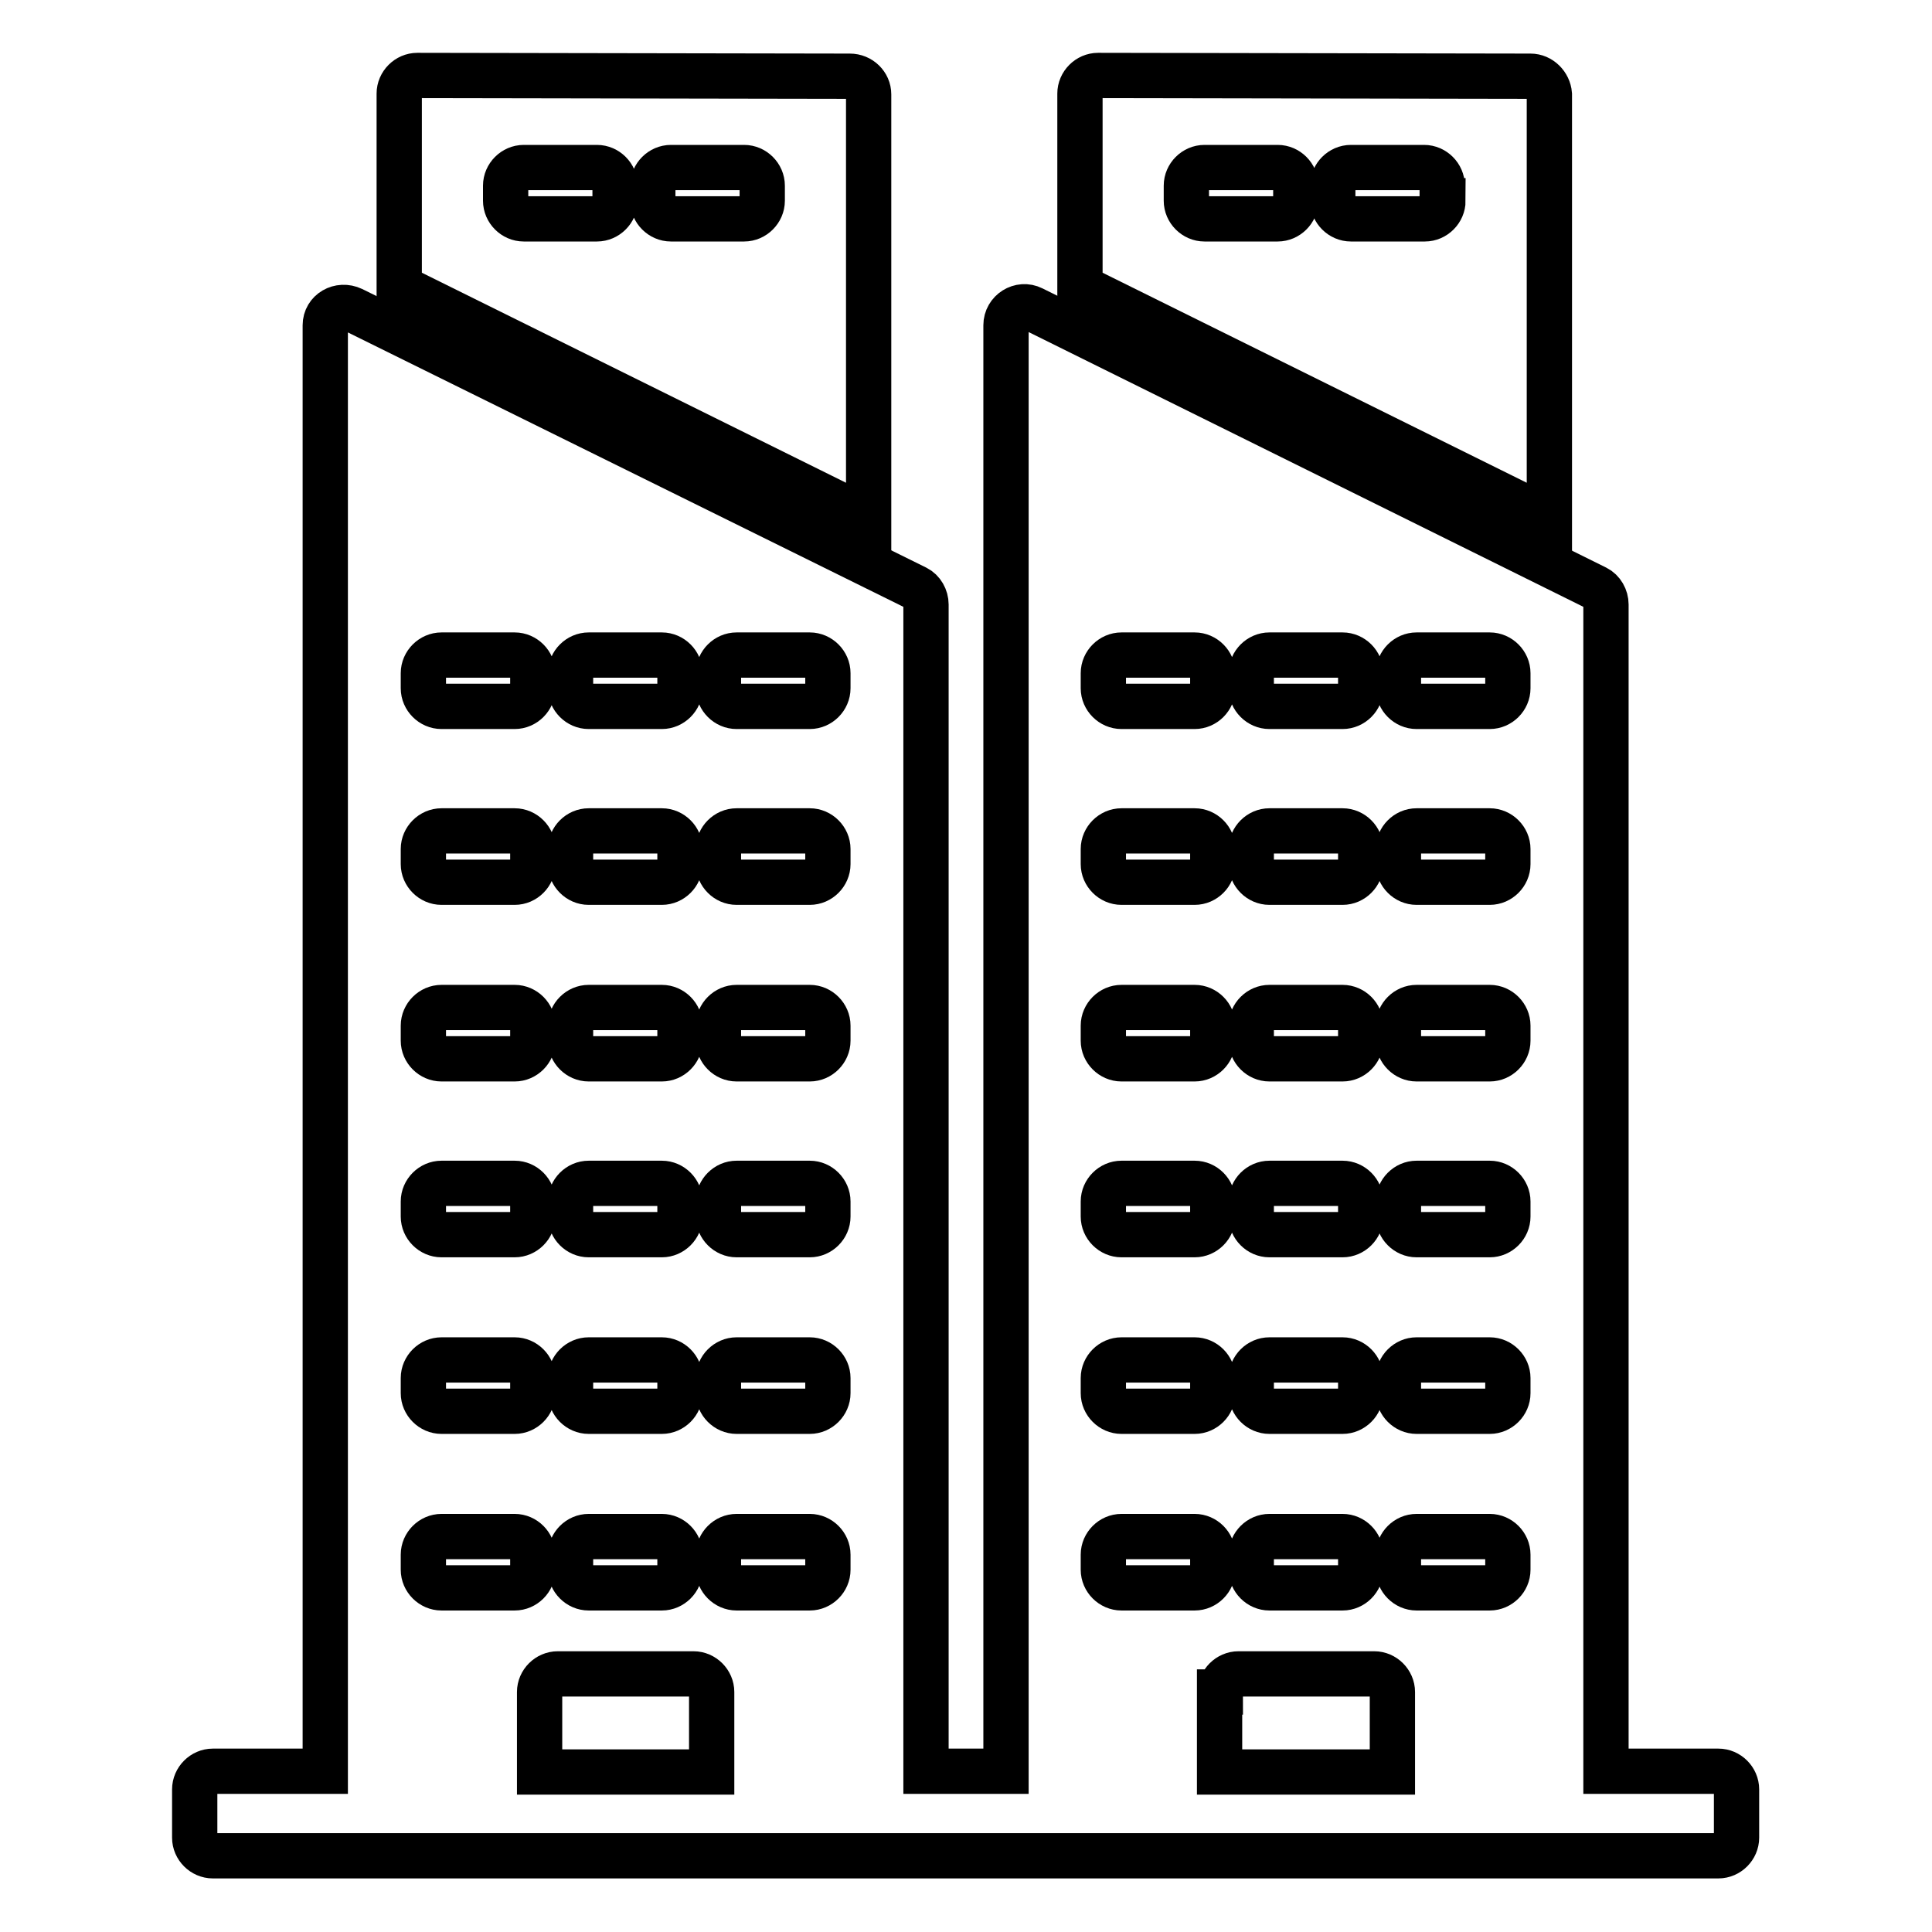
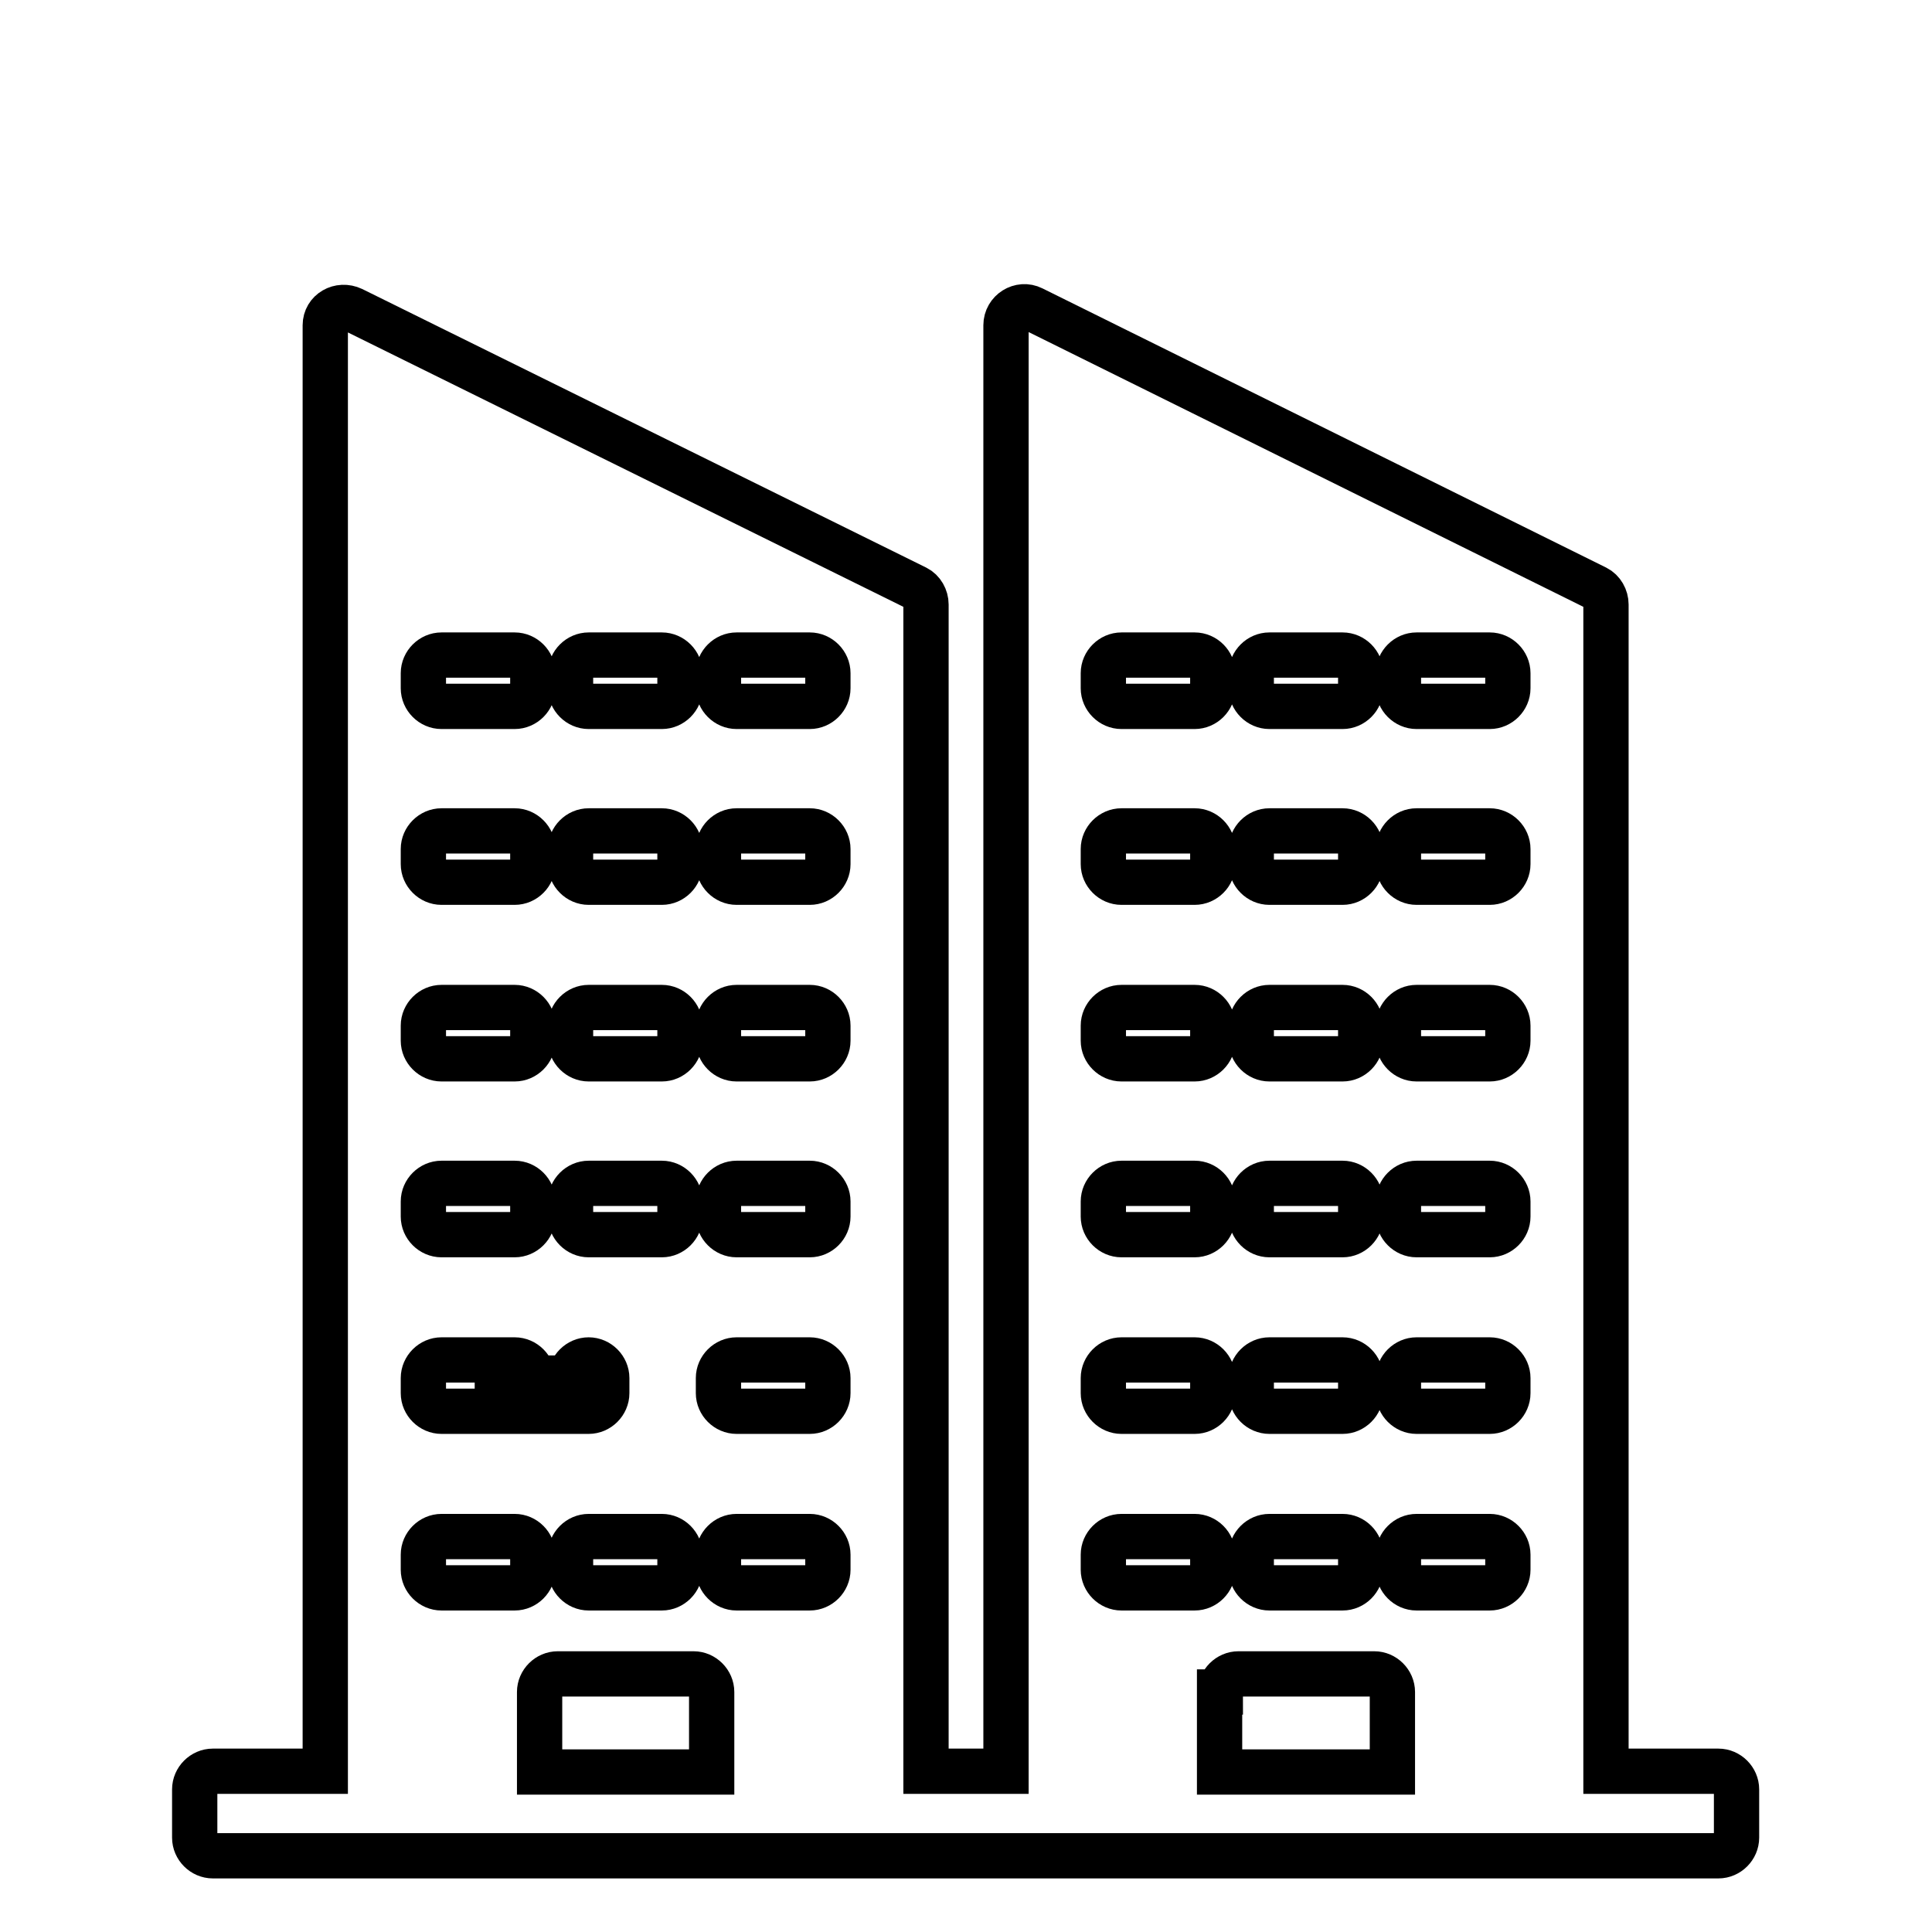
<svg xmlns="http://www.w3.org/2000/svg" version="1.1" x="0px" y="0px" viewBox="0 0 256 256" enable-background="new 0 0 256 256" xml:space="preserve">
  <g>
    <g>
      <g>
        <g>
-           <path stroke-width="6" fill-opacity="0" stroke="#000000" d="M112.6,10.1L55.3,10c-1.3,0-2.4,1.1-2.4,2.4V38l62.2,30.8V12.5C115.1,11.2,114,10.1,112.6,10.1z M81.5,26.6c0,1.3-1.1,2.4-2.4,2.4h-9.7c-1.3,0-2.4-1.1-2.4-2.4v-2c0-1.3,1.1-2.4,2.4-2.4h9.7c1.3,0,2.4,1.1,2.4,2.4V26.6z M101,26.6c0,1.3-1.1,2.4-2.4,2.4h-9.7c-1.3,0-2.4-1.1-2.4-2.4v-2c0-1.3,1.1-2.4,2.4-2.4h9.7c1.3,0,2.4,1.1,2.4,2.4V26.6z" />
-           <path stroke-width="6" fill-opacity="0" stroke="#000000" d="M202.8,10.1L145.5,10c-1.3,0-2.4,1.1-2.4,2.4V38l62.2,30.8V12.5C205.2,11.2,204.1,10.1,202.8,10.1z M171.7,26.6c0,1.3-1.1,2.4-2.4,2.4h-9.7c-1.3,0-2.4-1.1-2.4-2.4v-2c0-1.3,1.1-2.4,2.4-2.4h9.7c1.3,0,2.4,1.1,2.4,2.4V26.6z M191.2,26.6c0,1.3-1.1,2.4-2.4,2.4H179c-1.3,0-2.4-1.1-2.4-2.4v-2c0-1.3,1.1-2.4,2.4-2.4h9.7c1.3,0,2.4,1.1,2.4,2.4V26.6z" />
-           <path stroke-width="6" fill-opacity="0" stroke="#000000" d="M43.1,43.1v191.6H28.2c-1.3,0-2.4,1.1-2.4,2.4v6.4c0,1.3,1.1,2.4,2.4,2.4h199.5c1.3,0,2.4-1.1,2.4-2.4v-6.4c0-1.3-1.1-2.4-2.4-2.4h-14.9V80.1c0-0.9-0.5-1.8-1.3-2.2l-74.7-37c-1.6-0.8-3.5,0.4-3.5,2.2v191.6h-10.6V80.1c0-0.9-0.5-1.8-1.3-2.2L46.7,41C45,40.2,43.1,41.3,43.1,43.1z M185.3,89.2c0-1.3,1.1-2.4,2.4-2.4h9.7c1.3,0,2.4,1.1,2.4,2.4v2c0,1.3-1.1,2.4-2.4,2.4h-9.7c-1.3,0-2.4-1.1-2.4-2.4V89.2z M185.3,112.5c0-1.3,1.1-2.4,2.4-2.4h9.7c1.3,0,2.4,1.1,2.4,2.4v2c0,1.3-1.1,2.4-2.4,2.4h-9.7c-1.3,0-2.4-1.1-2.4-2.4V112.5z M185.3,135.9c0-1.3,1.1-2.4,2.4-2.4h9.7c1.3,0,2.4,1.1,2.4,2.4v2c0,1.3-1.1,2.4-2.4,2.4h-9.7c-1.3,0-2.4-1.1-2.4-2.4V135.9z M185.3,159.2c0-1.3,1.1-2.4,2.4-2.4h9.7c1.3,0,2.4,1.1,2.4,2.4v2c0,1.3-1.1,2.4-2.4,2.4h-9.7c-1.3,0-2.4-1.1-2.4-2.4V159.2z M185.3,182.6c0-1.3,1.1-2.4,2.4-2.4h9.7c1.3,0,2.4,1.1,2.4,2.4v2c0,1.3-1.1,2.4-2.4,2.4h-9.7c-1.3,0-2.4-1.1-2.4-2.4V182.6z M185.3,206c0-1.3,1.1-2.4,2.4-2.4h9.7c1.3,0,2.4,1.1,2.4,2.4v2c0,1.3-1.1,2.4-2.4,2.4h-9.7c-1.3,0-2.4-1.1-2.4-2.4V206z M165.8,89.2c0-1.3,1.1-2.4,2.4-2.4h9.7c1.3,0,2.4,1.1,2.4,2.4v2c0,1.3-1.1,2.4-2.4,2.4h-9.7c-1.3,0-2.4-1.1-2.4-2.4V89.2z M165.8,112.5c0-1.3,1.1-2.4,2.4-2.4h9.7c1.3,0,2.4,1.1,2.4,2.4v2c0,1.3-1.1,2.4-2.4,2.4h-9.7c-1.3,0-2.4-1.1-2.4-2.4V112.5z M165.8,135.9c0-1.3,1.1-2.4,2.4-2.4h9.7c1.3,0,2.4,1.1,2.4,2.4v2c0,1.3-1.1,2.4-2.4,2.4h-9.7c-1.3,0-2.4-1.1-2.4-2.4V135.9z M165.8,159.2c0-1.3,1.1-2.4,2.4-2.4h9.7c1.3,0,2.4,1.1,2.4,2.4v2c0,1.3-1.1,2.4-2.4,2.4h-9.7c-1.3,0-2.4-1.1-2.4-2.4V159.2z M165.8,182.6c0-1.3,1.1-2.4,2.4-2.4h9.7c1.3,0,2.4,1.1,2.4,2.4v2c0,1.3-1.1,2.4-2.4,2.4h-9.7c-1.3,0-2.4-1.1-2.4-2.4V182.6z M165.8,206c0-1.3,1.1-2.4,2.4-2.4h9.7c1.3,0,2.4,1.1,2.4,2.4v2c0,1.3-1.1,2.4-2.4,2.4h-9.7c-1.3,0-2.4-1.1-2.4-2.4V206z M161.7,224.2c0-1.3,1.1-2.4,2.4-2.4h18c1.3,0,2.4,1.1,2.4,2.4v10.6h-22.9V224.2L161.7,224.2z M146.2,89.2c0-1.3,1.1-2.4,2.4-2.4h9.7c1.3,0,2.4,1.1,2.4,2.4v2c0,1.3-1.1,2.4-2.4,2.4h-9.7c-1.3,0-2.4-1.1-2.4-2.4V89.2z M146.2,112.5c0-1.3,1.1-2.4,2.4-2.4h9.7c1.3,0,2.4,1.1,2.4,2.4v2c0,1.3-1.1,2.4-2.4,2.4h-9.7c-1.3,0-2.4-1.1-2.4-2.4V112.5z M146.2,135.9c0-1.3,1.1-2.4,2.4-2.4h9.7c1.3,0,2.4,1.1,2.4,2.4v2c0,1.3-1.1,2.4-2.4,2.4h-9.7c-1.3,0-2.4-1.1-2.4-2.4V135.9z M146.2,159.2c0-1.3,1.1-2.4,2.4-2.4h9.7c1.3,0,2.4,1.1,2.4,2.4v2c0,1.3-1.1,2.4-2.4,2.4h-9.7c-1.3,0-2.4-1.1-2.4-2.4V159.2z M146.2,182.6c0-1.3,1.1-2.4,2.4-2.4h9.7c1.3,0,2.4,1.1,2.4,2.4v2c0,1.3-1.1,2.4-2.4,2.4h-9.7c-1.3,0-2.4-1.1-2.4-2.4V182.6z M146.2,206c0-1.3,1.1-2.4,2.4-2.4h9.7c1.3,0,2.4,1.1,2.4,2.4v2c0,1.3-1.1,2.4-2.4,2.4h-9.7c-1.3,0-2.4-1.1-2.4-2.4V206z M95.2,89.2c0-1.3,1.1-2.4,2.4-2.4h9.7c1.3,0,2.4,1.1,2.4,2.4v2c0,1.3-1.1,2.4-2.4,2.4h-9.7c-1.3,0-2.4-1.1-2.4-2.4V89.2z M95.2,112.5c0-1.3,1.1-2.4,2.4-2.4h9.7c1.3,0,2.4,1.1,2.4,2.4v2c0,1.3-1.1,2.4-2.4,2.4h-9.7c-1.3,0-2.4-1.1-2.4-2.4V112.5z M95.2,135.9c0-1.3,1.1-2.4,2.4-2.4h9.7c1.3,0,2.4,1.1,2.4,2.4v2c0,1.3-1.1,2.4-2.4,2.4h-9.7c-1.3,0-2.4-1.1-2.4-2.4V135.9z M95.2,159.2c0-1.3,1.1-2.4,2.4-2.4h9.7c1.3,0,2.4,1.1,2.4,2.4v2c0,1.3-1.1,2.4-2.4,2.4h-9.7c-1.3,0-2.4-1.1-2.4-2.4V159.2z M95.2,182.6c0-1.3,1.1-2.4,2.4-2.4h9.7c1.3,0,2.4,1.1,2.4,2.4v2c0,1.3-1.1,2.4-2.4,2.4h-9.7c-1.3,0-2.4-1.1-2.4-2.4V182.6z M95.2,206c0-1.3,1.1-2.4,2.4-2.4h9.7c1.3,0,2.4,1.1,2.4,2.4v2c0,1.3-1.1,2.4-2.4,2.4h-9.7c-1.3,0-2.4-1.1-2.4-2.4V206z M75.6,89.2c0-1.3,1.1-2.4,2.4-2.4h9.7c1.3,0,2.4,1.1,2.4,2.4v2c0,1.3-1.1,2.4-2.4,2.4h-9.7c-1.3,0-2.4-1.1-2.4-2.4V89.2z M75.6,112.5c0-1.3,1.1-2.4,2.4-2.4h9.7c1.3,0,2.4,1.1,2.4,2.4v2c0,1.3-1.1,2.4-2.4,2.4h-9.7c-1.3,0-2.4-1.1-2.4-2.4V112.5z M75.6,135.9c0-1.3,1.1-2.4,2.4-2.4h9.7c1.3,0,2.4,1.1,2.4,2.4v2c0,1.3-1.1,2.4-2.4,2.4h-9.7c-1.3,0-2.4-1.1-2.4-2.4V135.9z M75.6,159.2c0-1.3,1.1-2.4,2.4-2.4h9.7c1.3,0,2.4,1.1,2.4,2.4v2c0,1.3-1.1,2.4-2.4,2.4h-9.7c-1.3,0-2.4-1.1-2.4-2.4V159.2z M75.6,182.6c0-1.3,1.1-2.4,2.4-2.4h9.7c1.3,0,2.4,1.1,2.4,2.4v2c0,1.3-1.1,2.4-2.4,2.4h-9.7c-1.3,0-2.4-1.1-2.4-2.4V182.6z M75.6,206c0-1.3,1.1-2.4,2.4-2.4h9.7c1.3,0,2.4,1.1,2.4,2.4v2c0,1.3-1.1,2.4-2.4,2.4h-9.7c-1.3,0-2.4-1.1-2.4-2.4V206z M71.5,224.2c0-1.3,1.1-2.4,2.4-2.4h18c1.3,0,2.4,1.1,2.4,2.4v10.6H71.5V224.2z M56.1,89.2c0-1.3,1.1-2.4,2.4-2.4h9.7c1.3,0,2.4,1.1,2.4,2.4v2c0,1.3-1.1,2.4-2.4,2.4h-9.7c-1.3,0-2.4-1.1-2.4-2.4V89.2L56.1,89.2z M56.1,112.5c0-1.3,1.1-2.4,2.4-2.4h9.7c1.3,0,2.4,1.1,2.4,2.4v2c0,1.3-1.1,2.4-2.4,2.4h-9.7c-1.3,0-2.4-1.1-2.4-2.4V112.5L56.1,112.5z M56.1,135.9c0-1.3,1.1-2.4,2.4-2.4h9.7c1.3,0,2.4,1.1,2.4,2.4v2c0,1.3-1.1,2.4-2.4,2.4h-9.7c-1.3,0-2.4-1.1-2.4-2.4V135.9L56.1,135.9z M56.1,159.2c0-1.3,1.1-2.4,2.4-2.4h9.7c1.3,0,2.4,1.1,2.4,2.4v2c0,1.3-1.1,2.4-2.4,2.4h-9.7c-1.3,0-2.4-1.1-2.4-2.4V159.2L56.1,159.2z M56.1,182.6c0-1.3,1.1-2.4,2.4-2.4h9.7c1.3,0,2.4,1.1,2.4,2.4v2c0,1.3-1.1,2.4-2.4,2.4h-9.7c-1.3,0-2.4-1.1-2.4-2.4V182.6L56.1,182.6z M56.1,206c0-1.3,1.1-2.4,2.4-2.4h9.7c1.3,0,2.4,1.1,2.4,2.4v2c0,1.3-1.1,2.4-2.4,2.4h-9.7c-1.3,0-2.4-1.1-2.4-2.4V206L56.1,206z" />
+           <path stroke-width="6" fill-opacity="0" stroke="#000000" d="M43.1,43.1v191.6H28.2c-1.3,0-2.4,1.1-2.4,2.4v6.4c0,1.3,1.1,2.4,2.4,2.4h199.5c1.3,0,2.4-1.1,2.4-2.4v-6.4c0-1.3-1.1-2.4-2.4-2.4h-14.9V80.1c0-0.9-0.5-1.8-1.3-2.2l-74.7-37c-1.6-0.8-3.5,0.4-3.5,2.2v191.6h-10.6V80.1c0-0.9-0.5-1.8-1.3-2.2L46.7,41C45,40.2,43.1,41.3,43.1,43.1z M185.3,89.2c0-1.3,1.1-2.4,2.4-2.4h9.7c1.3,0,2.4,1.1,2.4,2.4v2c0,1.3-1.1,2.4-2.4,2.4h-9.7c-1.3,0-2.4-1.1-2.4-2.4V89.2z M185.3,112.5c0-1.3,1.1-2.4,2.4-2.4h9.7c1.3,0,2.4,1.1,2.4,2.4v2c0,1.3-1.1,2.4-2.4,2.4h-9.7c-1.3,0-2.4-1.1-2.4-2.4V112.5z M185.3,135.9c0-1.3,1.1-2.4,2.4-2.4h9.7c1.3,0,2.4,1.1,2.4,2.4v2c0,1.3-1.1,2.4-2.4,2.4h-9.7c-1.3,0-2.4-1.1-2.4-2.4V135.9z M185.3,159.2c0-1.3,1.1-2.4,2.4-2.4h9.7c1.3,0,2.4,1.1,2.4,2.4v2c0,1.3-1.1,2.4-2.4,2.4h-9.7c-1.3,0-2.4-1.1-2.4-2.4V159.2z M185.3,182.6c0-1.3,1.1-2.4,2.4-2.4h9.7c1.3,0,2.4,1.1,2.4,2.4v2c0,1.3-1.1,2.4-2.4,2.4h-9.7c-1.3,0-2.4-1.1-2.4-2.4V182.6z M185.3,206c0-1.3,1.1-2.4,2.4-2.4h9.7c1.3,0,2.4,1.1,2.4,2.4v2c0,1.3-1.1,2.4-2.4,2.4h-9.7c-1.3,0-2.4-1.1-2.4-2.4V206z M165.8,89.2c0-1.3,1.1-2.4,2.4-2.4h9.7c1.3,0,2.4,1.1,2.4,2.4v2c0,1.3-1.1,2.4-2.4,2.4h-9.7c-1.3,0-2.4-1.1-2.4-2.4V89.2z M165.8,112.5c0-1.3,1.1-2.4,2.4-2.4h9.7c1.3,0,2.4,1.1,2.4,2.4v2c0,1.3-1.1,2.4-2.4,2.4h-9.7c-1.3,0-2.4-1.1-2.4-2.4V112.5z M165.8,135.9c0-1.3,1.1-2.4,2.4-2.4h9.7c1.3,0,2.4,1.1,2.4,2.4v2c0,1.3-1.1,2.4-2.4,2.4h-9.7c-1.3,0-2.4-1.1-2.4-2.4V135.9z M165.8,159.2c0-1.3,1.1-2.4,2.4-2.4h9.7c1.3,0,2.4,1.1,2.4,2.4v2c0,1.3-1.1,2.4-2.4,2.4h-9.7c-1.3,0-2.4-1.1-2.4-2.4V159.2z M165.8,182.6c0-1.3,1.1-2.4,2.4-2.4h9.7c1.3,0,2.4,1.1,2.4,2.4v2c0,1.3-1.1,2.4-2.4,2.4h-9.7c-1.3,0-2.4-1.1-2.4-2.4V182.6z M165.8,206c0-1.3,1.1-2.4,2.4-2.4h9.7c1.3,0,2.4,1.1,2.4,2.4v2c0,1.3-1.1,2.4-2.4,2.4h-9.7c-1.3,0-2.4-1.1-2.4-2.4V206z M161.7,224.2c0-1.3,1.1-2.4,2.4-2.4h18c1.3,0,2.4,1.1,2.4,2.4v10.6h-22.9V224.2L161.7,224.2z M146.2,89.2c0-1.3,1.1-2.4,2.4-2.4h9.7c1.3,0,2.4,1.1,2.4,2.4v2c0,1.3-1.1,2.4-2.4,2.4h-9.7c-1.3,0-2.4-1.1-2.4-2.4V89.2z M146.2,112.5c0-1.3,1.1-2.4,2.4-2.4h9.7c1.3,0,2.4,1.1,2.4,2.4v2c0,1.3-1.1,2.4-2.4,2.4h-9.7c-1.3,0-2.4-1.1-2.4-2.4V112.5z M146.2,135.9c0-1.3,1.1-2.4,2.4-2.4h9.7c1.3,0,2.4,1.1,2.4,2.4v2c0,1.3-1.1,2.4-2.4,2.4h-9.7c-1.3,0-2.4-1.1-2.4-2.4V135.9z M146.2,159.2c0-1.3,1.1-2.4,2.4-2.4h9.7c1.3,0,2.4,1.1,2.4,2.4v2c0,1.3-1.1,2.4-2.4,2.4h-9.7c-1.3,0-2.4-1.1-2.4-2.4V159.2z M146.2,182.6c0-1.3,1.1-2.4,2.4-2.4h9.7c1.3,0,2.4,1.1,2.4,2.4v2c0,1.3-1.1,2.4-2.4,2.4h-9.7c-1.3,0-2.4-1.1-2.4-2.4V182.6z M146.2,206c0-1.3,1.1-2.4,2.4-2.4h9.7c1.3,0,2.4,1.1,2.4,2.4v2c0,1.3-1.1,2.4-2.4,2.4h-9.7c-1.3,0-2.4-1.1-2.4-2.4V206z M95.2,89.2c0-1.3,1.1-2.4,2.4-2.4h9.7c1.3,0,2.4,1.1,2.4,2.4v2c0,1.3-1.1,2.4-2.4,2.4h-9.7c-1.3,0-2.4-1.1-2.4-2.4V89.2z M95.2,112.5c0-1.3,1.1-2.4,2.4-2.4h9.7c1.3,0,2.4,1.1,2.4,2.4v2c0,1.3-1.1,2.4-2.4,2.4h-9.7c-1.3,0-2.4-1.1-2.4-2.4V112.5z M95.2,135.9c0-1.3,1.1-2.4,2.4-2.4h9.7c1.3,0,2.4,1.1,2.4,2.4v2c0,1.3-1.1,2.4-2.4,2.4h-9.7c-1.3,0-2.4-1.1-2.4-2.4V135.9z M95.2,159.2c0-1.3,1.1-2.4,2.4-2.4h9.7c1.3,0,2.4,1.1,2.4,2.4v2c0,1.3-1.1,2.4-2.4,2.4h-9.7c-1.3,0-2.4-1.1-2.4-2.4V159.2z M95.2,182.6c0-1.3,1.1-2.4,2.4-2.4h9.7c1.3,0,2.4,1.1,2.4,2.4v2c0,1.3-1.1,2.4-2.4,2.4h-9.7c-1.3,0-2.4-1.1-2.4-2.4V182.6z M95.2,206c0-1.3,1.1-2.4,2.4-2.4h9.7c1.3,0,2.4,1.1,2.4,2.4v2c0,1.3-1.1,2.4-2.4,2.4h-9.7c-1.3,0-2.4-1.1-2.4-2.4V206z M75.6,89.2c0-1.3,1.1-2.4,2.4-2.4h9.7c1.3,0,2.4,1.1,2.4,2.4v2c0,1.3-1.1,2.4-2.4,2.4h-9.7c-1.3,0-2.4-1.1-2.4-2.4V89.2z M75.6,112.5c0-1.3,1.1-2.4,2.4-2.4h9.7c1.3,0,2.4,1.1,2.4,2.4v2c0,1.3-1.1,2.4-2.4,2.4h-9.7c-1.3,0-2.4-1.1-2.4-2.4V112.5z M75.6,135.9c0-1.3,1.1-2.4,2.4-2.4h9.7c1.3,0,2.4,1.1,2.4,2.4v2c0,1.3-1.1,2.4-2.4,2.4h-9.7c-1.3,0-2.4-1.1-2.4-2.4V135.9z M75.6,159.2c0-1.3,1.1-2.4,2.4-2.4h9.7c1.3,0,2.4,1.1,2.4,2.4v2c0,1.3-1.1,2.4-2.4,2.4h-9.7c-1.3,0-2.4-1.1-2.4-2.4V159.2z M75.6,182.6c0-1.3,1.1-2.4,2.4-2.4c1.3,0,2.4,1.1,2.4,2.4v2c0,1.3-1.1,2.4-2.4,2.4h-9.7c-1.3,0-2.4-1.1-2.4-2.4V182.6z M75.6,206c0-1.3,1.1-2.4,2.4-2.4h9.7c1.3,0,2.4,1.1,2.4,2.4v2c0,1.3-1.1,2.4-2.4,2.4h-9.7c-1.3,0-2.4-1.1-2.4-2.4V206z M71.5,224.2c0-1.3,1.1-2.4,2.4-2.4h18c1.3,0,2.4,1.1,2.4,2.4v10.6H71.5V224.2z M56.1,89.2c0-1.3,1.1-2.4,2.4-2.4h9.7c1.3,0,2.4,1.1,2.4,2.4v2c0,1.3-1.1,2.4-2.4,2.4h-9.7c-1.3,0-2.4-1.1-2.4-2.4V89.2L56.1,89.2z M56.1,112.5c0-1.3,1.1-2.4,2.4-2.4h9.7c1.3,0,2.4,1.1,2.4,2.4v2c0,1.3-1.1,2.4-2.4,2.4h-9.7c-1.3,0-2.4-1.1-2.4-2.4V112.5L56.1,112.5z M56.1,135.9c0-1.3,1.1-2.4,2.4-2.4h9.7c1.3,0,2.4,1.1,2.4,2.4v2c0,1.3-1.1,2.4-2.4,2.4h-9.7c-1.3,0-2.4-1.1-2.4-2.4V135.9L56.1,135.9z M56.1,159.2c0-1.3,1.1-2.4,2.4-2.4h9.7c1.3,0,2.4,1.1,2.4,2.4v2c0,1.3-1.1,2.4-2.4,2.4h-9.7c-1.3,0-2.4-1.1-2.4-2.4V159.2L56.1,159.2z M56.1,182.6c0-1.3,1.1-2.4,2.4-2.4h9.7c1.3,0,2.4,1.1,2.4,2.4v2c0,1.3-1.1,2.4-2.4,2.4h-9.7c-1.3,0-2.4-1.1-2.4-2.4V182.6L56.1,182.6z M56.1,206c0-1.3,1.1-2.4,2.4-2.4h9.7c1.3,0,2.4,1.1,2.4,2.4v2c0,1.3-1.1,2.4-2.4,2.4h-9.7c-1.3,0-2.4-1.1-2.4-2.4V206L56.1,206z" />
        </g>
      </g>
      <g />
      <g />
      <g />
      <g />
      <g />
      <g />
      <g />
      <g />
      <g />
      <g />
      <g />
      <g />
      <g />
      <g />
      <g />
    </g>
  </g>
</svg>